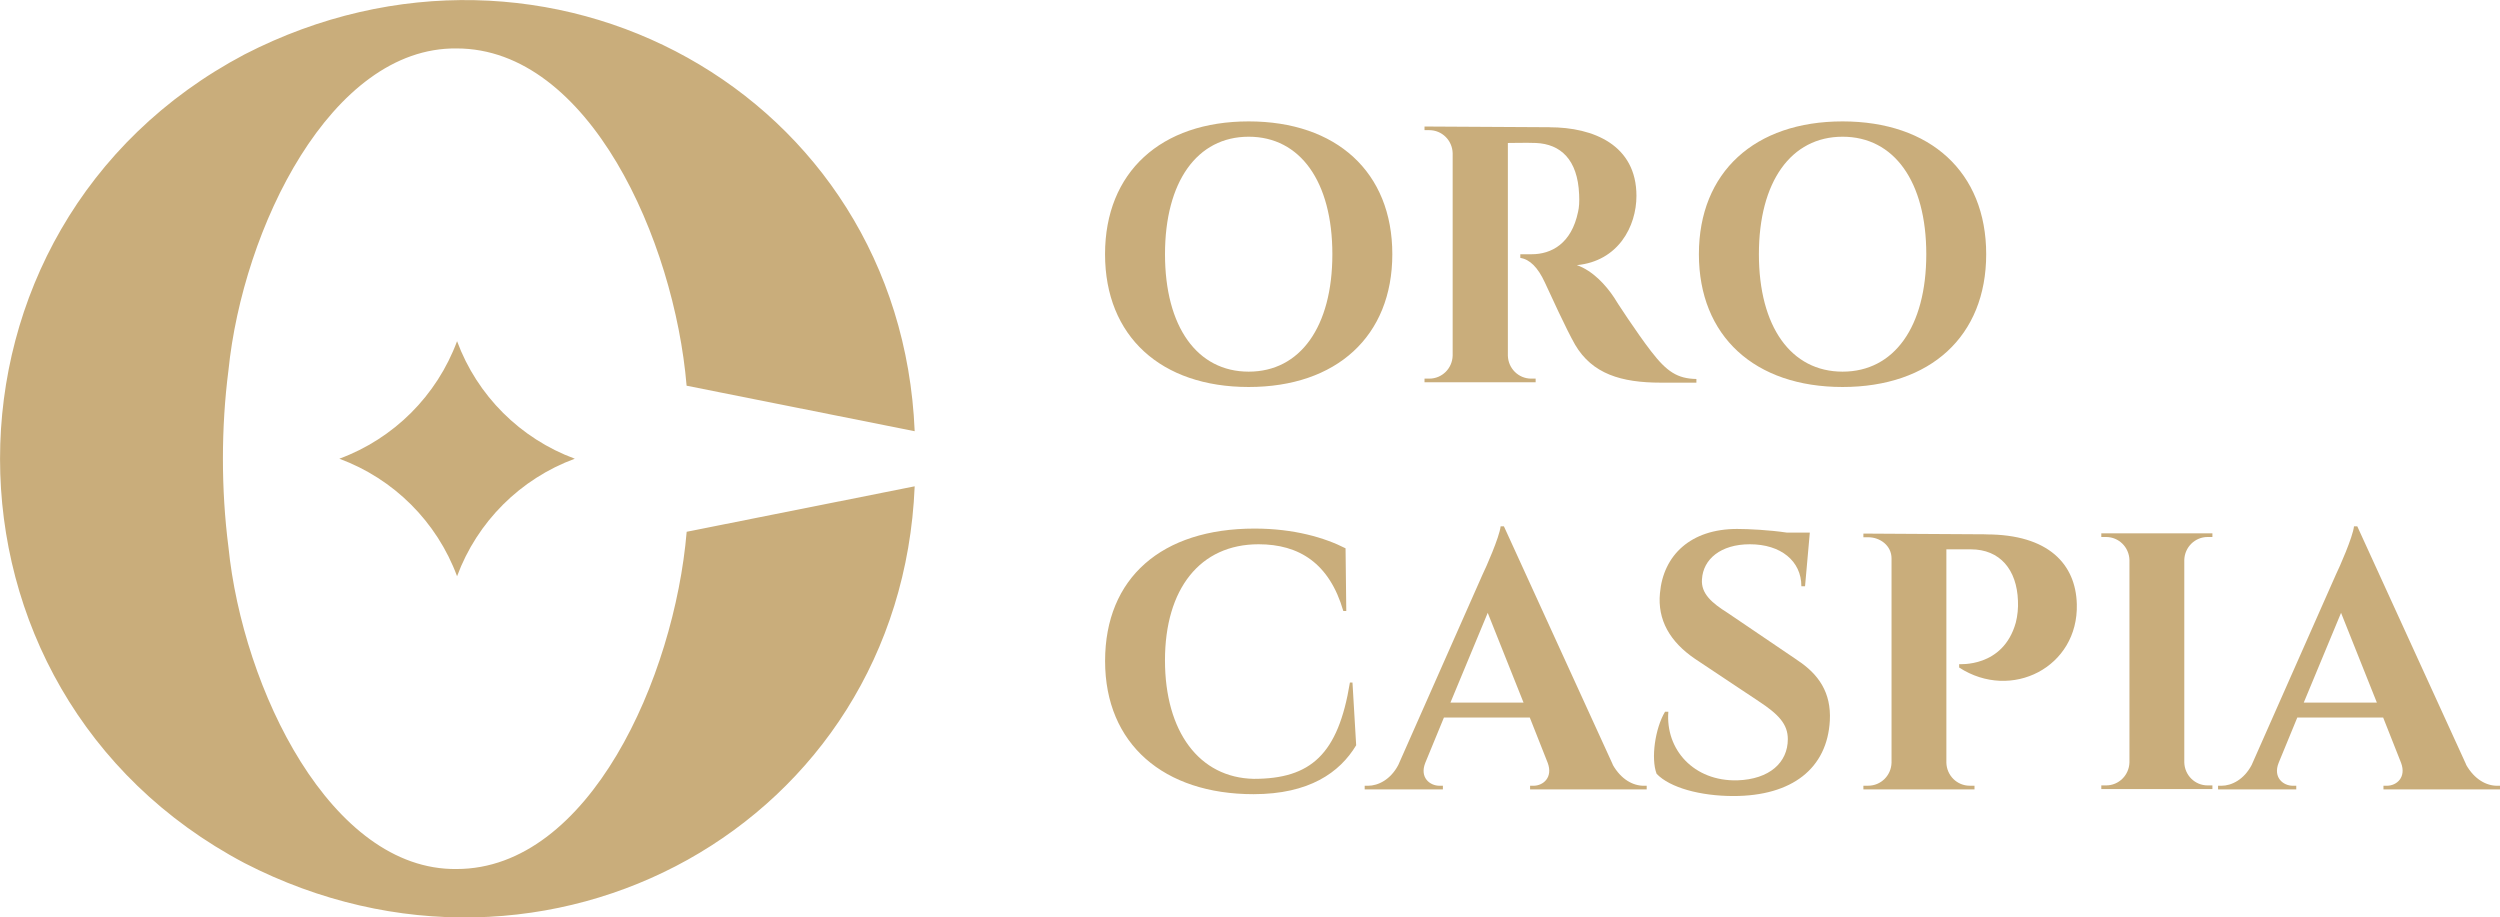
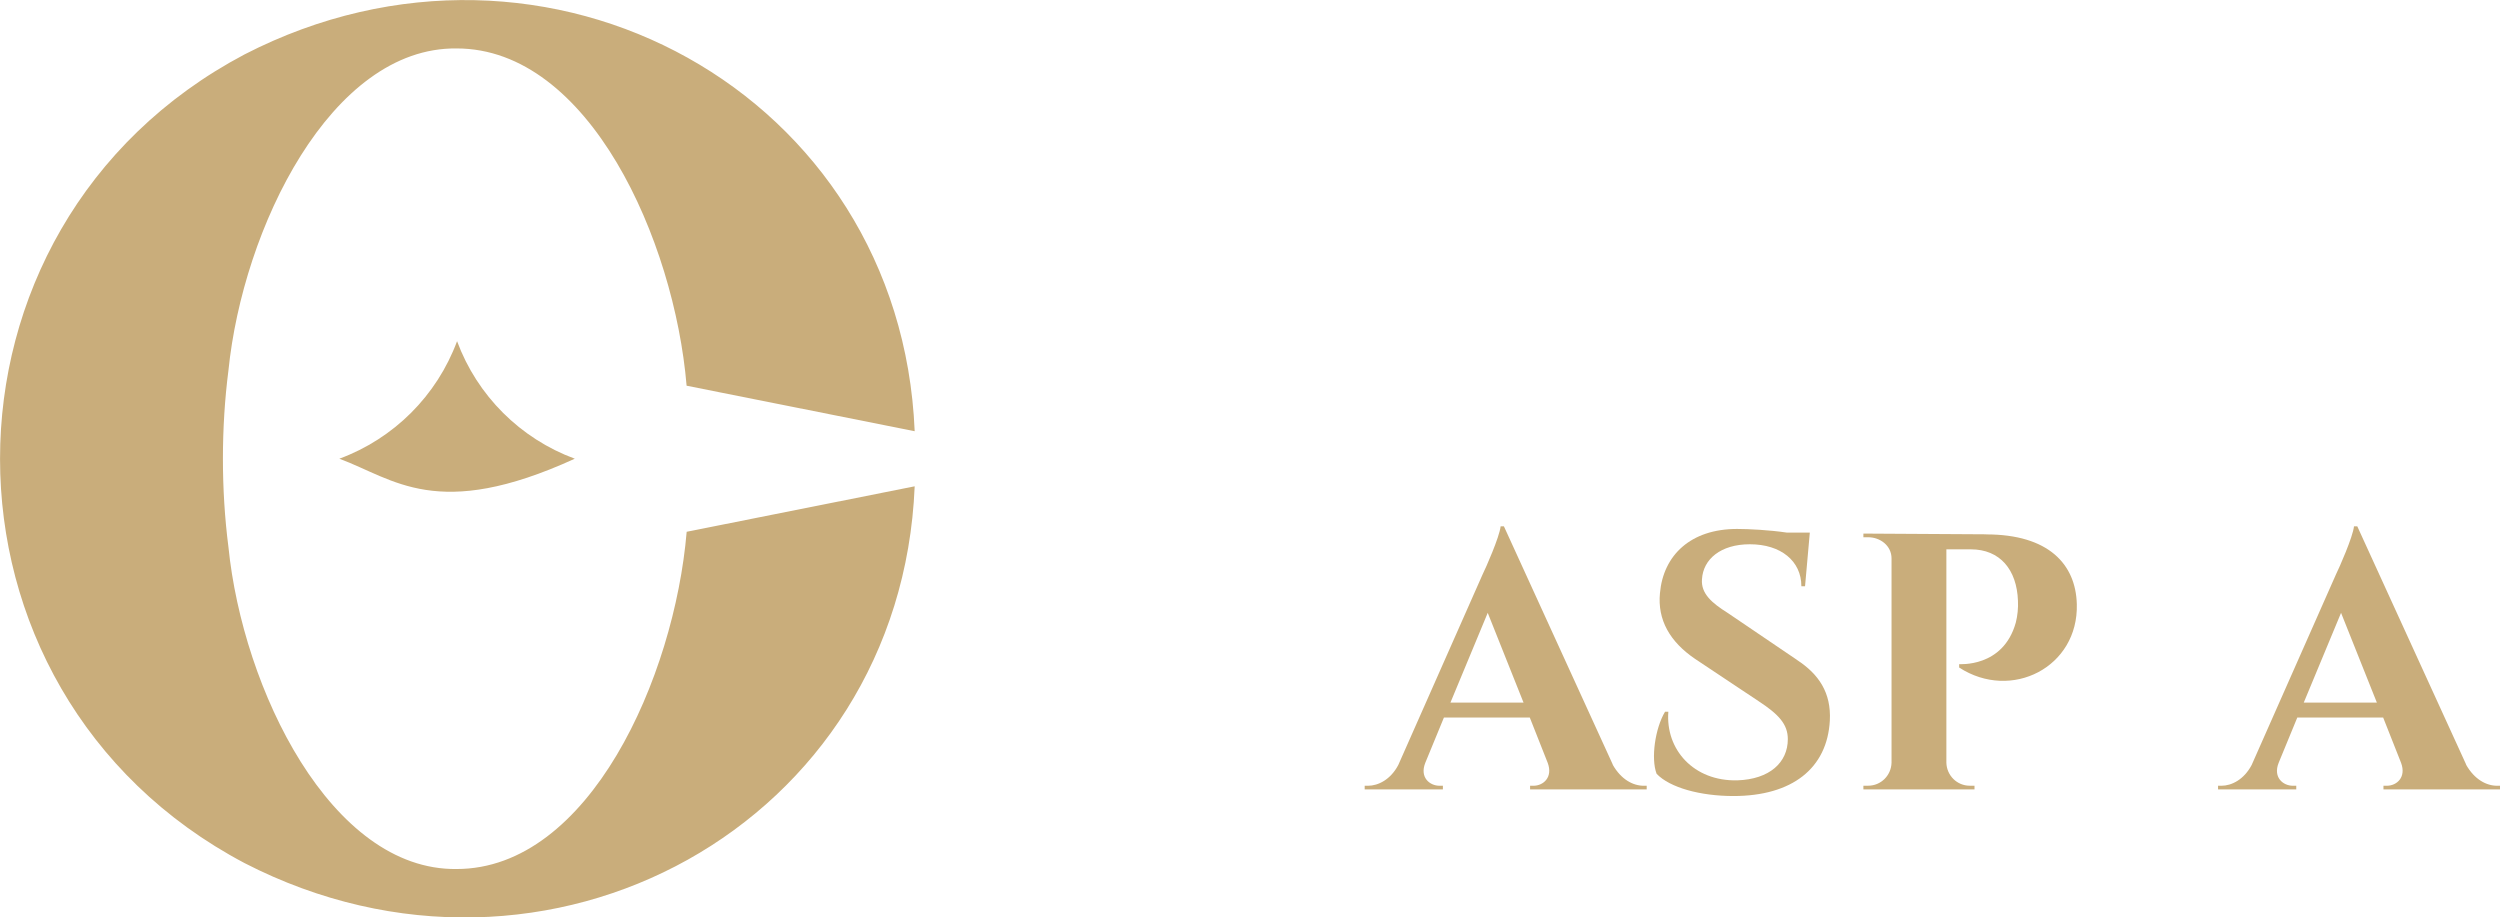
<svg xmlns="http://www.w3.org/2000/svg" width="109" height="40" viewBox="0 0 109 40" fill="none">
  <path d="M29.936 23.186L39.88 21.203C39.269 35.937 23.838 44.411 10.665 37.632C-3.554 30.122 -3.551 9.881 10.665 2.371C23.841 -4.405 39.266 4.066 39.88 18.801L29.936 16.817C29.404 10.478 25.681 2.108 19.905 2.112C14.425 2.051 10.587 9.958 9.96 16.149C9.639 18.652 9.639 21.351 9.96 23.852C10.584 30.041 14.432 37.956 19.907 37.889C25.688 37.889 29.404 29.532 29.939 23.186H29.936Z" fill="#C9AD7B" />
-   <path d="M19.928 14.876C20.807 17.251 22.684 19.122 25.061 20C22.681 20.878 20.807 22.751 19.928 25.124C19.048 22.749 17.172 20.878 14.795 20C17.174 19.122 19.048 17.249 19.928 14.876Z" fill="#C9AD7B" />
-   <path d="M60.705 11.083C60.705 14.662 58.267 16.873 54.443 16.873C50.618 16.873 48.18 14.662 48.18 11.083C48.18 7.503 50.618 5.293 54.443 5.293C58.267 5.293 60.705 7.503 60.705 11.083ZM58.091 11.083C58.091 7.918 56.689 5.961 54.443 5.961C52.196 5.961 50.794 7.918 50.794 11.083C50.794 14.248 52.196 16.204 54.443 16.204C56.689 16.204 58.091 14.248 58.091 11.083Z" fill="#C9AD7B" />
-   <path d="M67.556 5.549C69.484 5.549 71.349 6.328 71.349 8.539C71.349 9.874 70.553 11.387 68.751 11.56C69.437 11.799 70.01 12.42 70.377 12.976C70.424 13.071 71.381 14.534 71.987 15.315C72.673 16.207 73.135 16.508 73.963 16.524V16.684H72.418C70.681 16.684 69.423 16.301 68.674 15.029C68.291 14.361 67.574 12.787 67.353 12.31C67.051 11.657 66.699 11.308 66.286 11.245V11.085H66.78C67.641 11.085 68.516 10.624 68.803 9.239C68.85 9.048 68.866 8.793 68.85 8.476C68.787 6.95 68.038 6.281 66.969 6.234C66.539 6.218 65.95 6.234 65.743 6.234V15.507C65.758 16.063 66.205 16.508 66.762 16.508H66.954V16.668H62.109V16.508H62.317C62.874 16.508 63.32 16.063 63.336 15.507V6.677C63.32 6.121 62.874 5.675 62.317 5.675H62.109V5.516L67.558 5.547L67.556 5.549Z" fill="#C9AD7B" />
-   <path d="M86.598 11.083C86.598 14.662 84.16 16.873 80.335 16.873C76.51 16.873 74.072 14.662 74.072 11.083C74.072 7.503 76.51 5.293 80.335 5.293C84.16 5.293 86.598 7.503 86.598 11.083ZM83.986 11.083C83.986 7.918 82.584 5.961 80.337 5.961C78.091 5.961 76.688 7.918 76.688 11.083C76.688 14.248 78.091 16.204 80.337 16.204C82.584 16.204 83.986 14.248 83.986 11.083Z" fill="#C9AD7B" />
-   <path d="M58.968 29.759L59.129 32.494C58.411 33.688 57.074 34.626 54.652 34.626C50.748 34.626 48.182 32.447 48.182 28.82C48.182 25.194 50.651 23.046 54.699 23.046C56.42 23.046 57.76 23.444 58.666 23.906L58.698 26.641H58.569C57.963 24.556 56.641 23.73 54.873 23.73C52.325 23.73 50.793 25.671 50.793 28.789C50.793 31.907 52.291 33.91 54.665 33.958C57.151 33.958 58.346 32.893 58.856 29.759H58.966H58.968Z" fill="#C9AD7B" />
+   <path d="M19.928 14.876C20.807 17.251 22.684 19.122 25.061 20C19.048 22.749 17.172 20.878 14.795 20C17.174 19.122 19.048 17.249 19.928 14.876Z" fill="#C9AD7B" />
  <path d="M70.312 33.336C70.679 33.989 71.205 34.259 71.667 34.259H71.796V34.419H66.712V34.259H66.857C67.287 34.259 67.718 33.892 67.479 33.258L66.699 31.285H62.955L62.143 33.258C61.888 33.895 62.335 34.259 62.766 34.259H62.91V34.419H59.5V34.259H59.644C60.091 34.259 60.632 33.989 60.966 33.352L64.646 25.034C64.775 24.779 65.379 23.411 65.427 22.949H65.571L70.318 33.336H70.312ZM66.426 30.633L64.865 26.72L63.239 30.633H66.426Z" fill="#C9AD7B" />
  <path d="M78.346 28.773C79.302 29.394 79.844 30.205 79.781 31.414C79.67 33.498 78.139 34.707 75.575 34.707C74.14 34.707 72.803 34.343 72.228 33.737C71.973 33.068 72.165 31.749 72.595 31.033H72.74C72.611 32.672 73.838 34.07 75.75 34.023C77.153 33.976 77.949 33.244 77.949 32.227C77.949 31.574 77.55 31.146 76.675 30.572L73.903 28.726C72.803 27.978 72.262 27.024 72.374 25.862C72.519 24.208 73.712 23.062 75.737 23.062C76.247 23.062 77.155 23.109 77.904 23.221H78.908L78.7 25.561H78.54C78.54 24.462 77.647 23.73 76.294 23.73C75.02 23.73 74.255 24.383 74.206 25.257C74.158 25.878 74.636 26.29 75.322 26.72L78.348 28.771L78.346 28.773Z" fill="#C9AD7B" />
  <path d="M86.598 23.3C89.322 23.3 90.502 24.604 90.549 26.337C90.628 29.088 87.696 30.583 85.419 29.104V28.96C85.403 28.944 87.331 29.136 87.888 27.148C87.967 26.846 87.999 26.495 87.983 26.193C87.935 24.84 87.203 23.951 85.928 23.951H84.862V33.255C84.877 33.811 85.324 34.257 85.881 34.257H86.088V34.417H81.244V34.257H81.452C82.009 34.257 82.455 33.811 82.471 33.255V24.347C82.471 23.791 81.977 23.424 81.452 23.424H81.244V23.264L86.598 23.296V23.3Z" fill="#C9AD7B" />
-   <path d="M96.461 34.403H91.617V34.244H91.825C92.382 34.244 92.828 33.798 92.844 33.242V24.415C92.828 23.859 92.382 23.413 91.825 23.413H91.617V23.253H96.461V23.413H96.254C95.697 23.413 95.25 23.859 95.235 24.415V33.242C95.25 33.798 95.697 34.244 96.254 34.244H96.461V34.403Z" fill="#C9AD7B" />
  <path d="M107.519 33.336C107.886 33.989 108.412 34.259 108.874 34.259H109.003V34.419H103.919V34.259H104.064C104.494 34.259 104.925 33.892 104.686 33.258L103.906 31.285H100.162L99.35 33.258C99.095 33.895 99.542 34.259 99.973 34.259H100.117V34.419H96.707V34.259H96.851C97.298 34.259 97.839 33.989 98.173 33.352L101.853 25.034C101.982 24.779 102.586 23.411 102.634 22.949H102.778L107.525 33.336H107.519ZM103.631 30.633L102.07 26.72L100.444 30.633H103.631Z" fill="#C9AD7B" />
</svg>